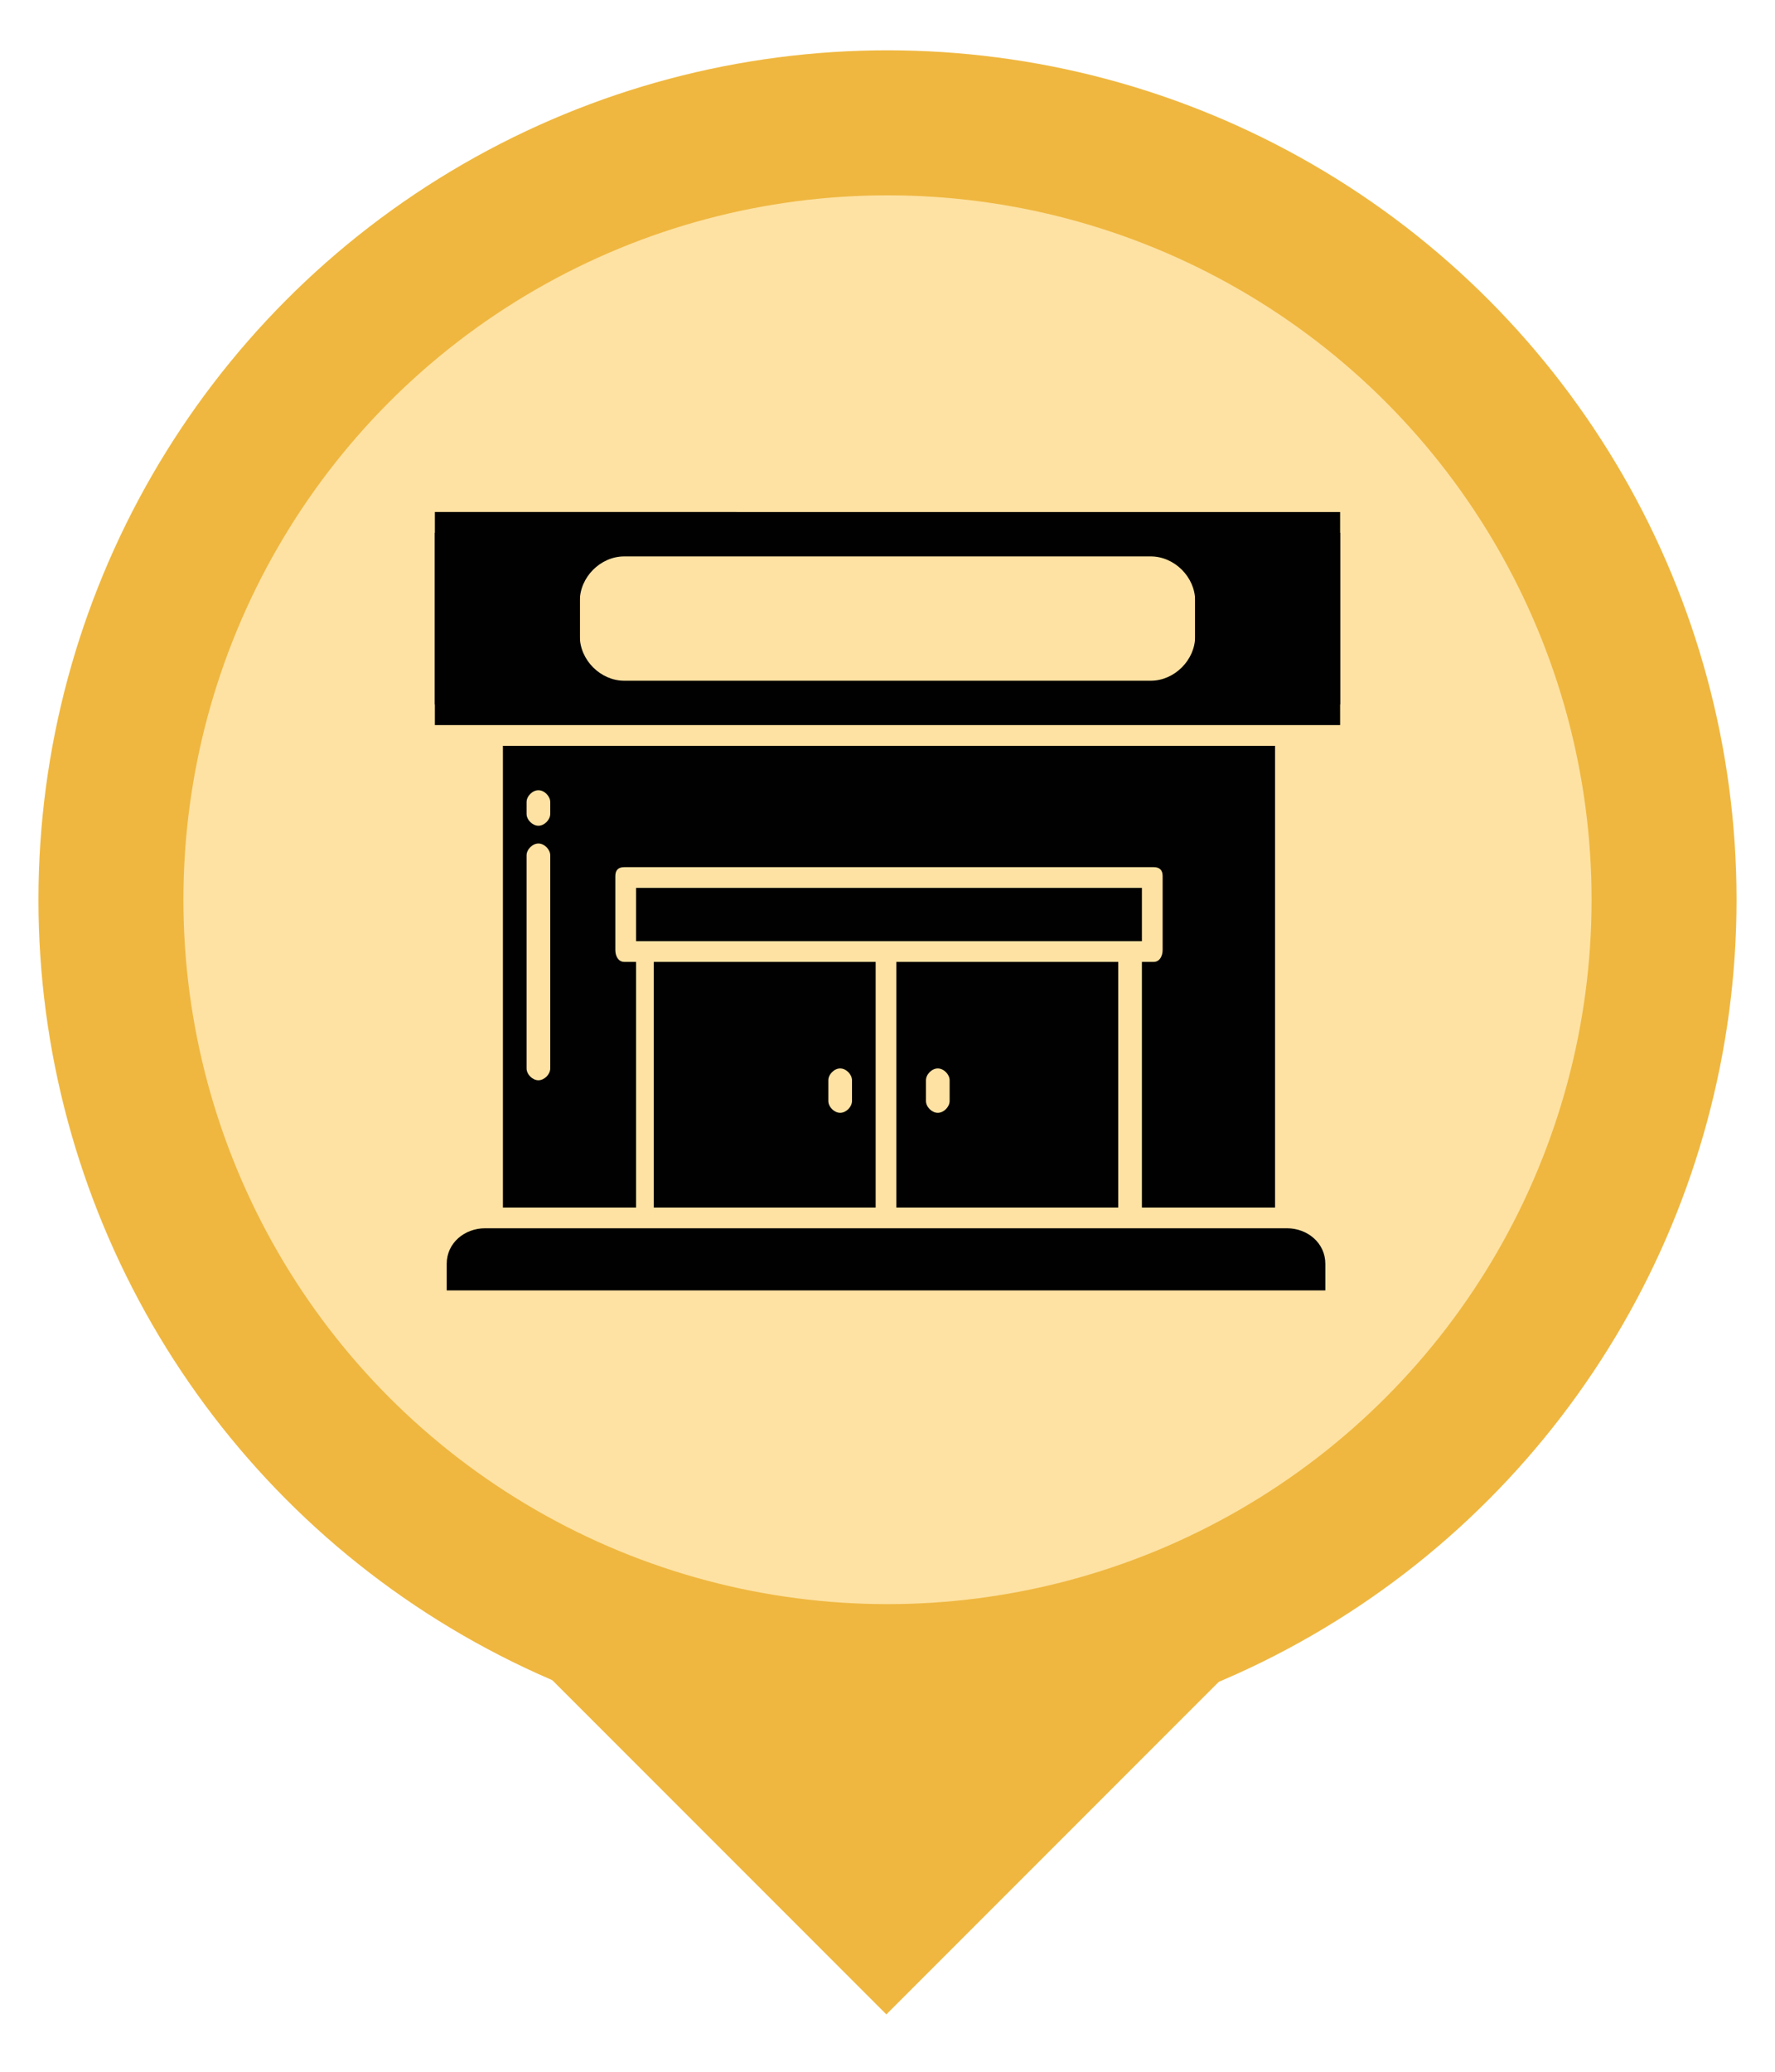
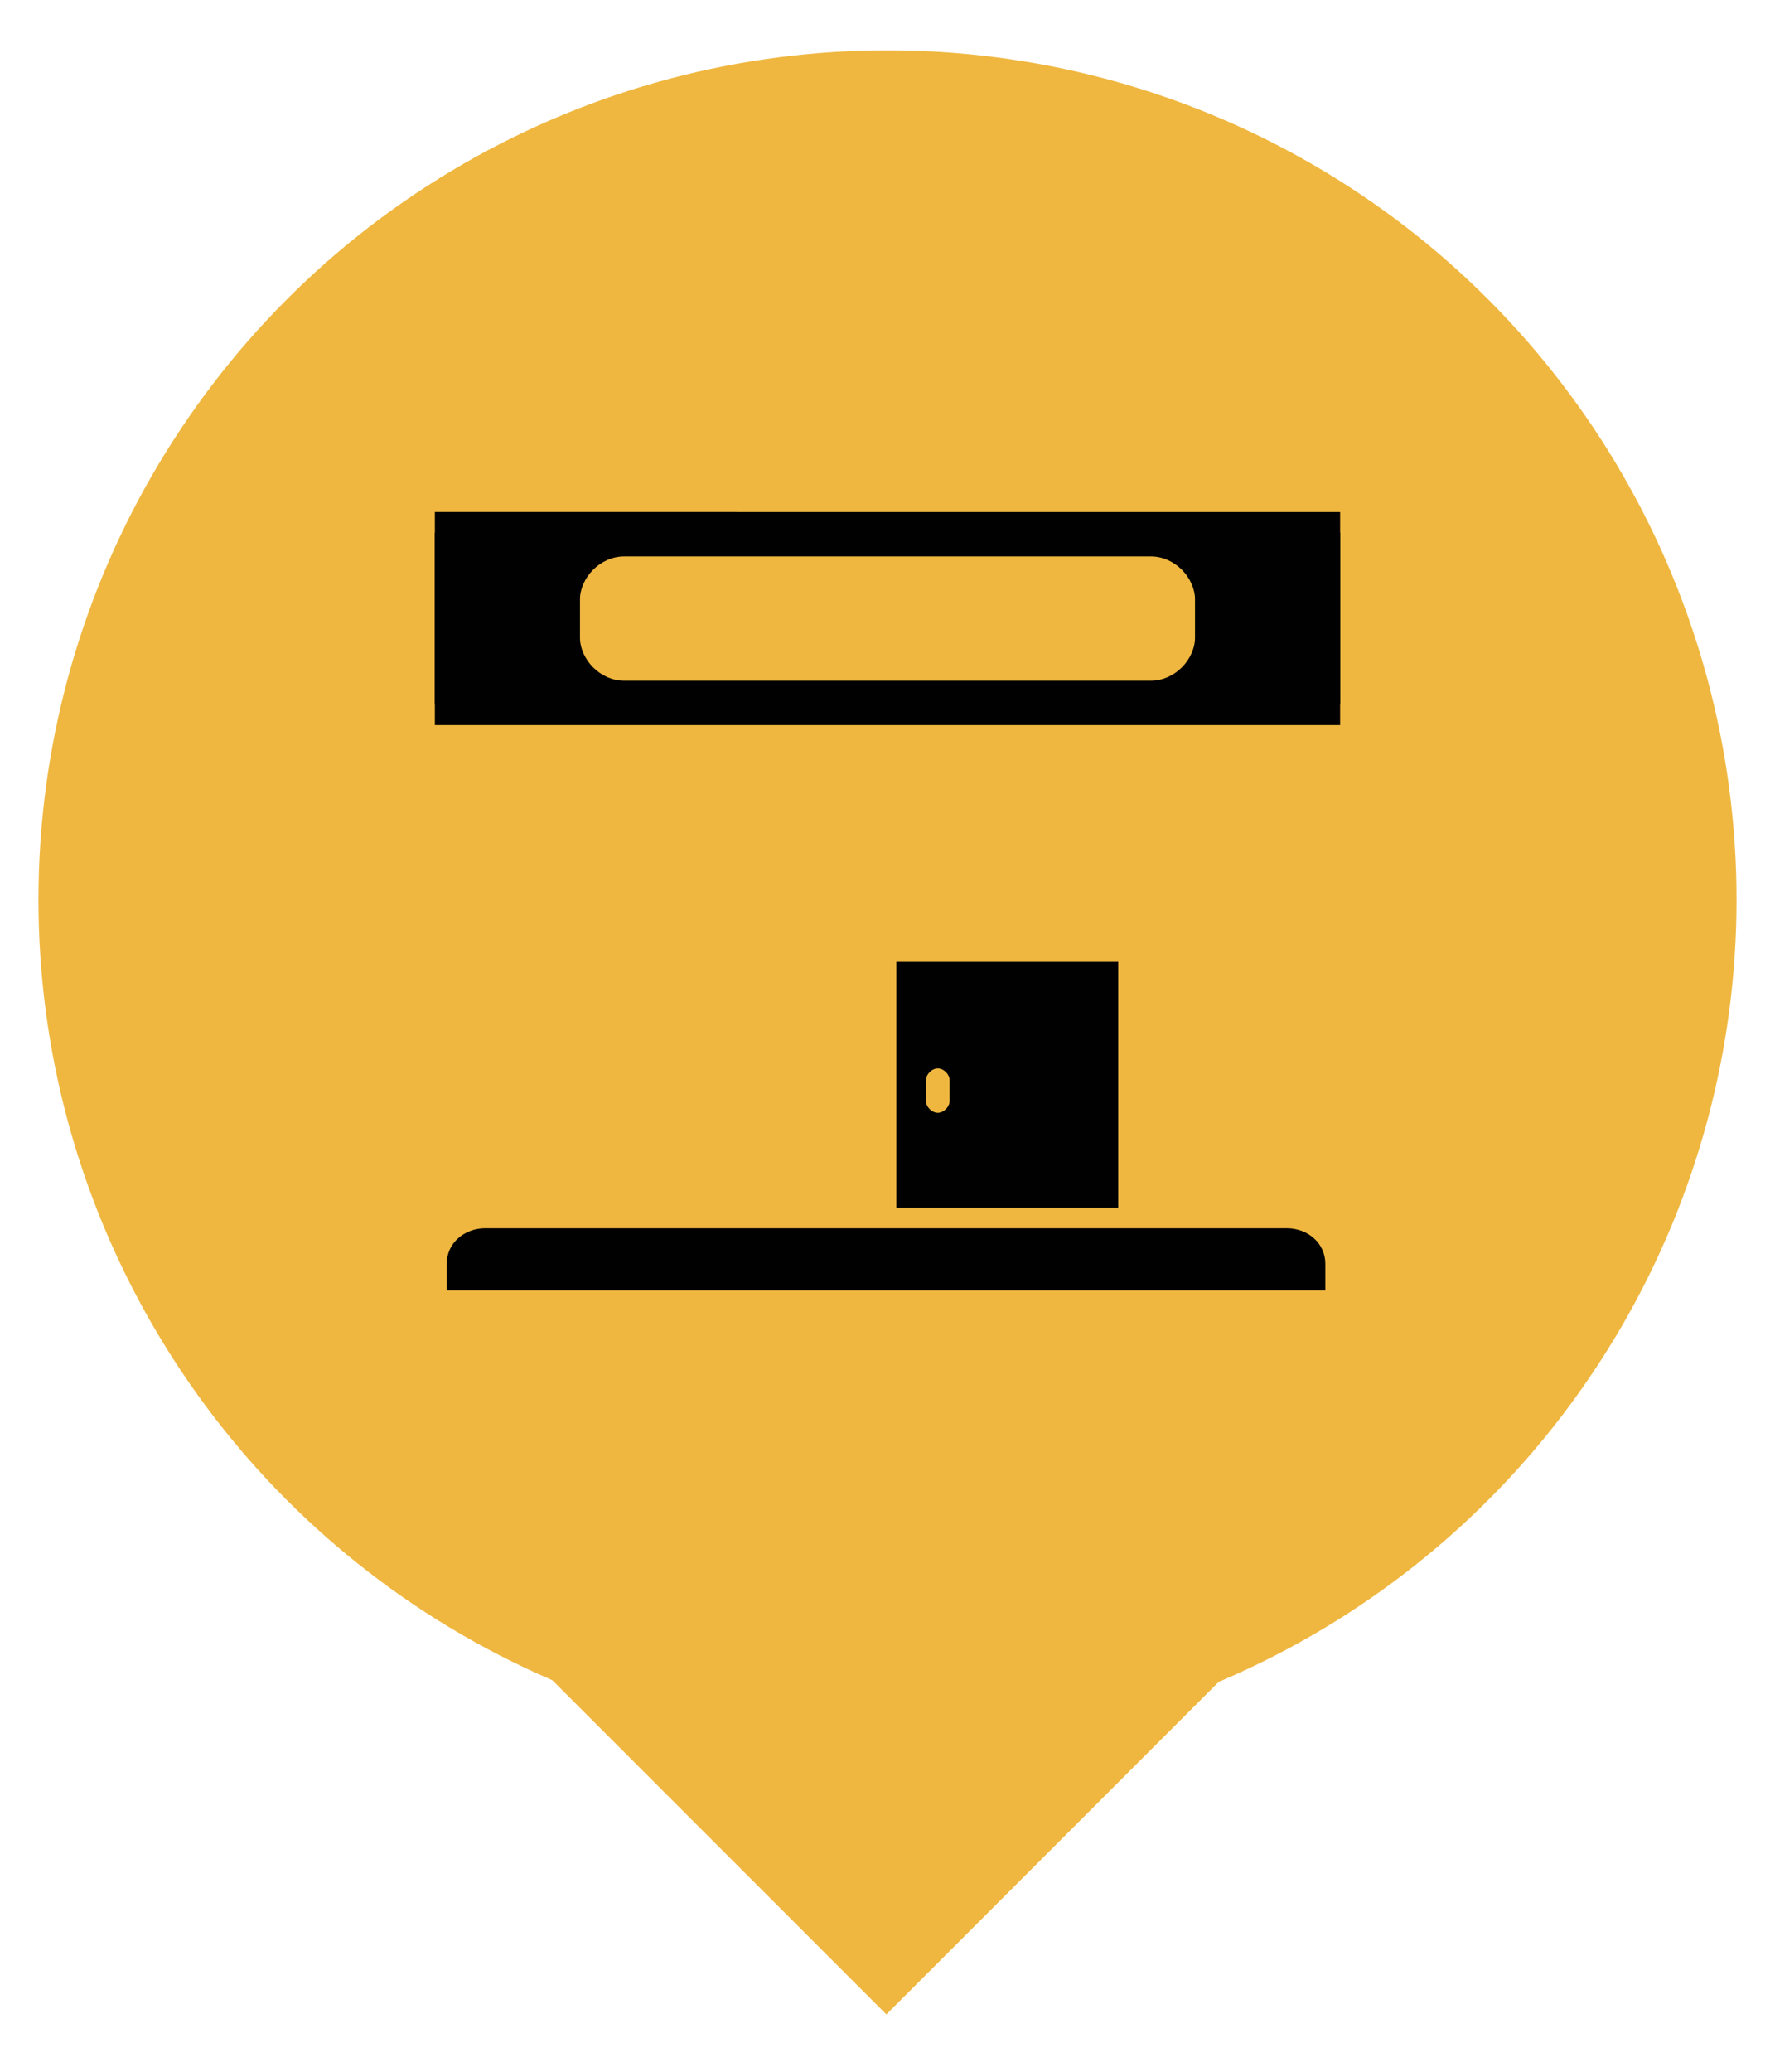
<svg xmlns="http://www.w3.org/2000/svg" id="Layer_1" width="60" height="70" version="1.1" viewBox="0 0 60 70">
  <defs>
    <style>
      .st0 {
        fill: #fee2a3;
      }

      .st1 {
        fill: #010101;
      }

      .st2 {
        fill: #efb740;
      }
    </style>
  </defs>
  <g>
    <rect class="st2" x="21.7" y="48.2" width="16.5" height="16.5" transform="translate(48.7 -4.7) rotate(45)" />
    <g>
      <circle class="st2" cx="30" cy="30.4" r="28.7" />
-       <circle class="st0" cx="30" cy="30.4" r="23.8" />
    </g>
  </g>
  <g>
    <path class="st1" d="M15.1,42.7v.9h29.7v-.9c0-.7-.6-1.2-1.3-1.2h-27.1c-.7,0-1.3.5-1.3,1.2Z" />
    <path class="st1" d="M37.8,40.8v-8.3h-7.5v8.3h7.5ZM31.3,36.5c0-.2.2-.4.4-.4s.4.2.4.4v.7c0,.2-.2.4-.4.4s-.4-.2-.4-.4v-.7Z" />
-     <path class="st1" d="M29.6,40.8v-8.3h-7.5v8.3h7.5ZM28,36.5c0-.2.2-.4.4-.4s.4.2.4.4v.7c0,.2-.2.4-.4.4s-.4-.2-.4-.4v-.7Z" />
-     <rect class="st1" x="21.5" y="30" width="17.1" height="1.8" />
    <path class="st1" d="M45.3,18h-4.9v3.5c0,.8-.7,1.5-1.5,1.5,0,0,0,0,0,0h-17.8c-.8,0-1.5-.7-1.5-1.5,0,0,0,0,0,0v-3.5h-4.9v6.5h30.6v-6.5Z" />
-     <path class="st1" d="M43.1,25.2h-26.1v15.6h4.5v-8.3h-.4c-.2,0-.3-.2-.3-.4v-2.5c0-.2.1-.3.3-.3,0,0,0,0,0,0h17.9c.2,0,.3.1.3.3,0,0,0,0,0,0v2.5c0,.2-.1.4-.3.4h-.4v8.3h4.5v-15.6ZM18.6,36.1c0,.2-.2.4-.4.4s-.4-.2-.4-.4v-7.2c0-.2.2-.4.4-.4s.4.2.4.4v7.2ZM18.6,27.5c0,.2-.2.4-.4.4s-.4-.2-.4-.4v-.4c0-.2.2-.4.4-.4s.4.2.4.4v.4Z" />
    <path class="st1" d="M14.7,23.8h4.9v-3.5c0-.8.7-1.5,1.5-1.5,0,0,0,0,0,0h17.8c.8,0,1.5.7,1.5,1.5,0,0,0,0,0,0v3.5h4.9v-6.5H14.7v6.5Z" />
  </g>
</svg>